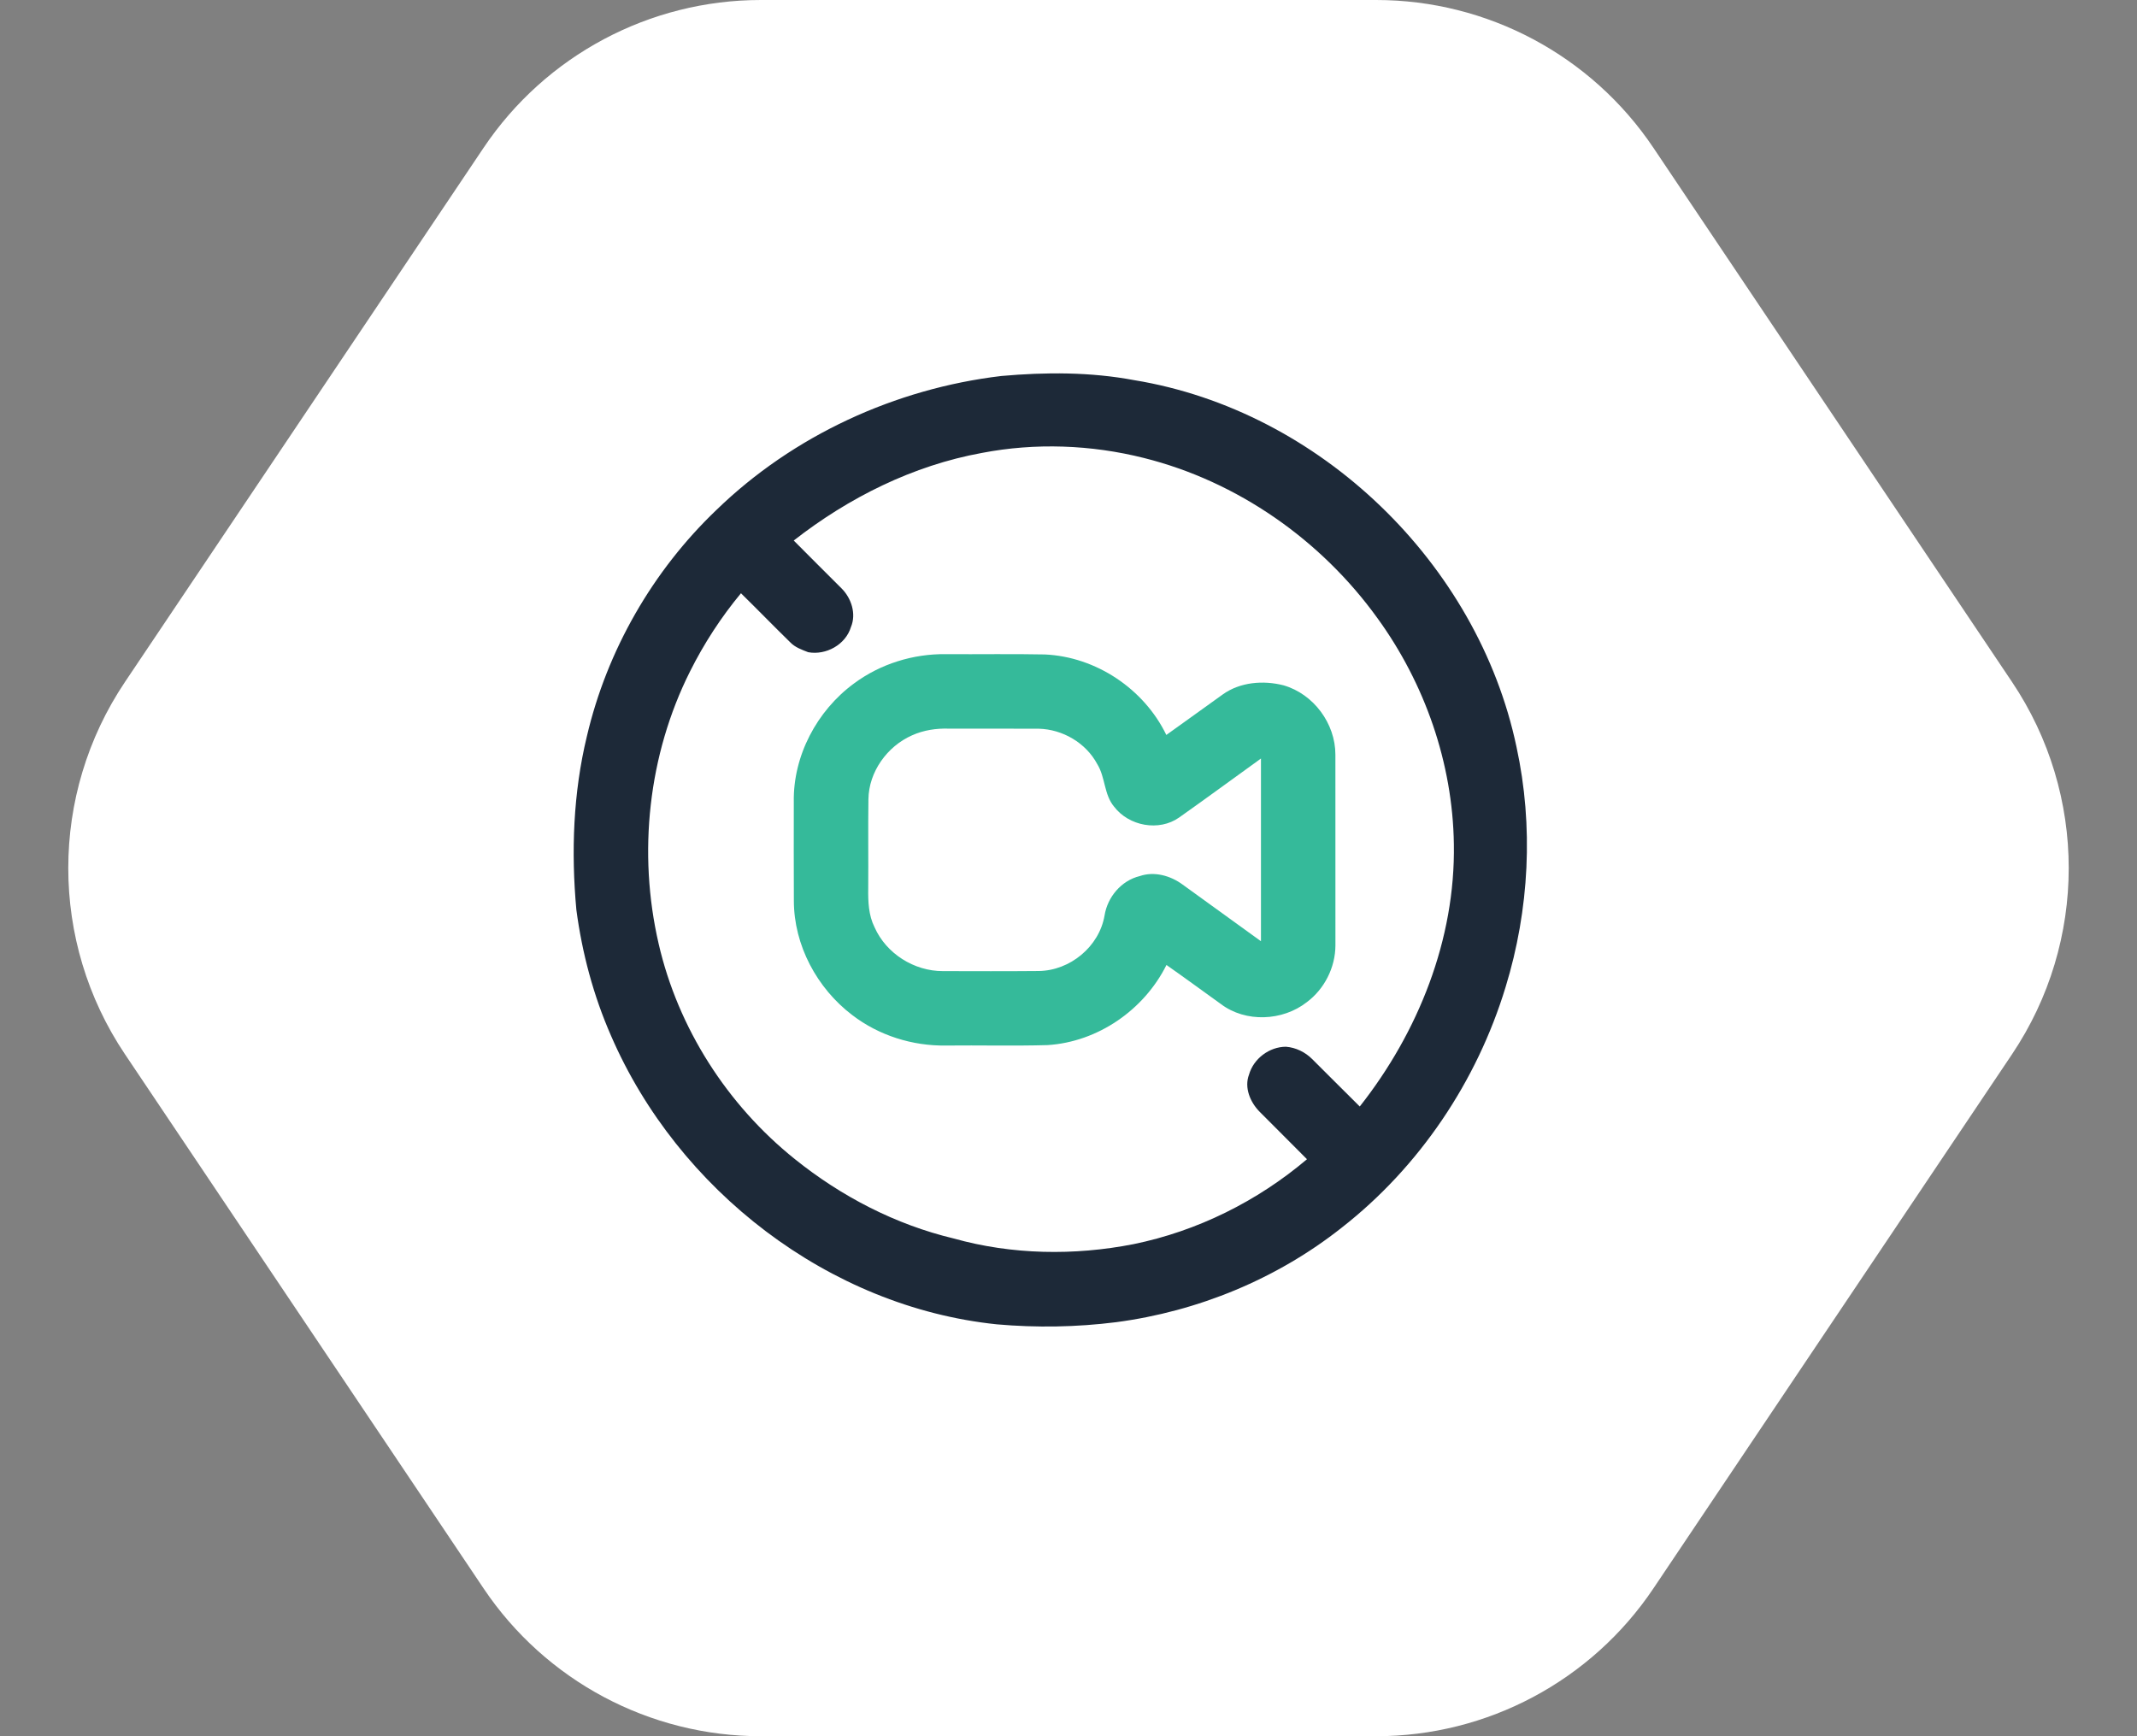
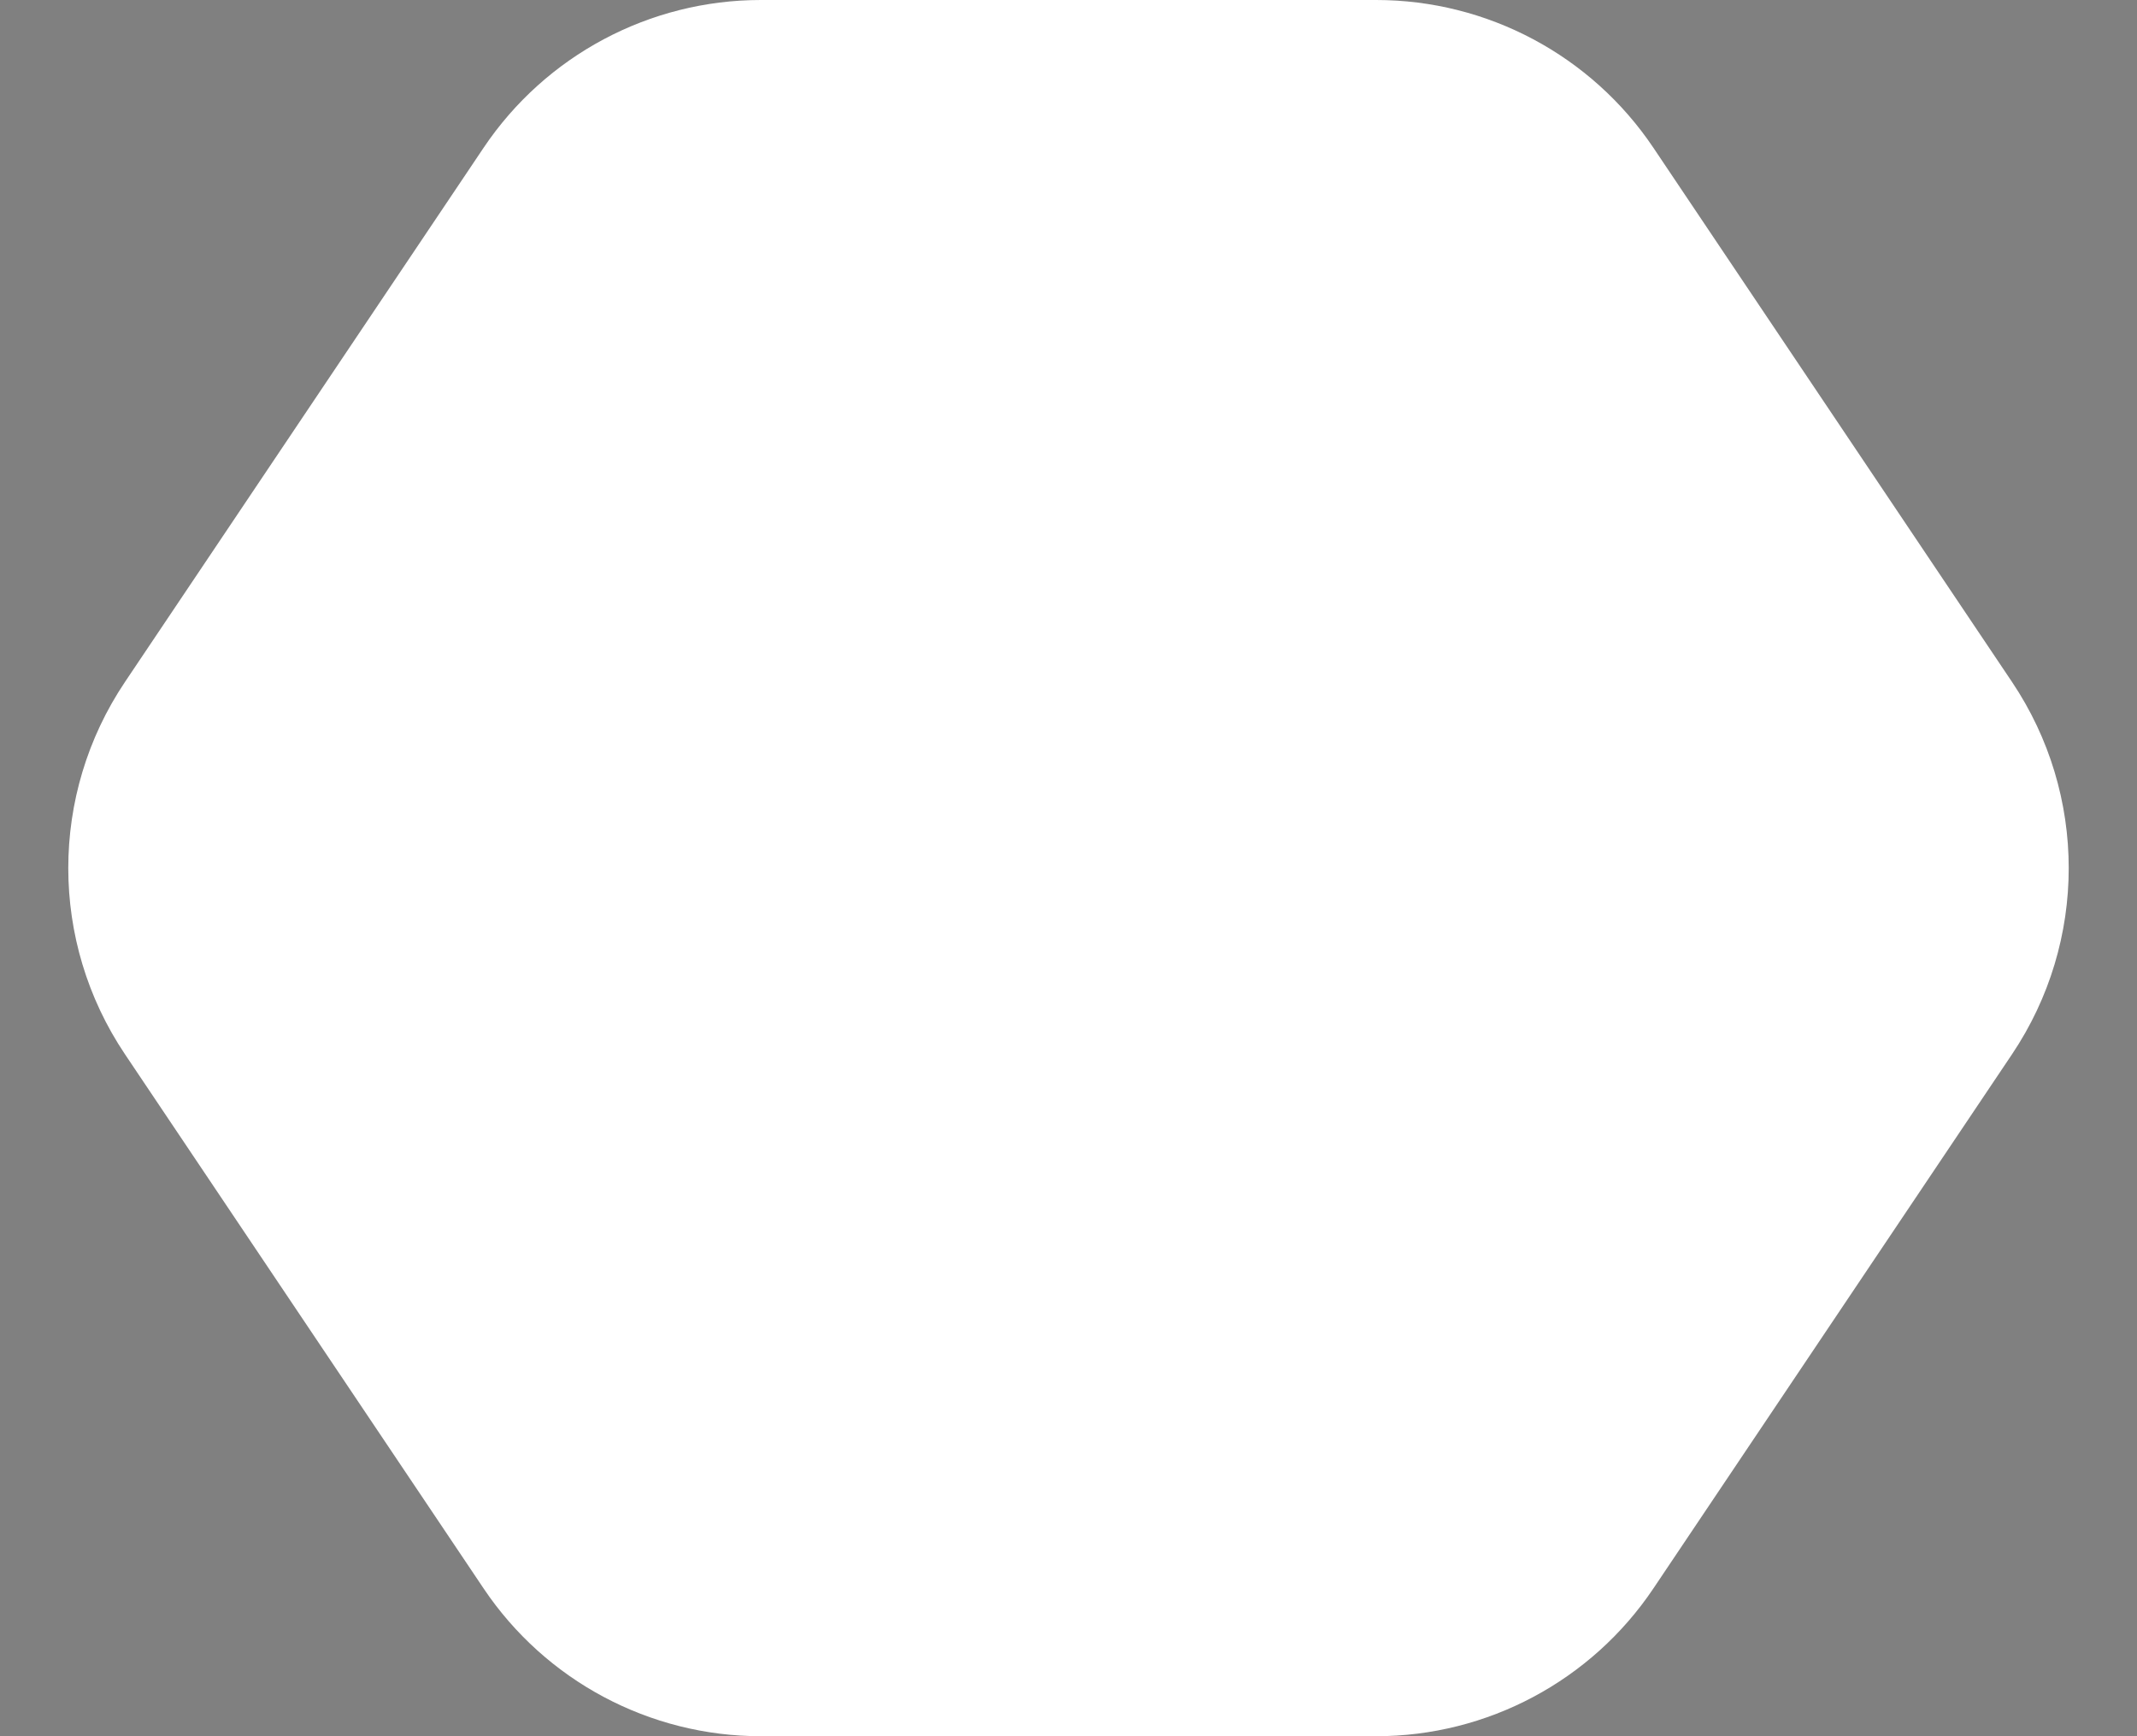
<svg xmlns="http://www.w3.org/2000/svg" width="64" height="52" viewBox="0 0 64 52" fill="none">
  <rect x="0" y="0" width="64" height="52" fill="#808080" stroke="none" />
  <path d="M22.786 -9.95994e-07C19.454 -8.50342e-07 16.34 1.66 14.483 4.426L3.742 20.426C1.479 23.797 1.479 28.203 3.742 31.574L14.483 47.574C16.34 50.34 19.454 52 22.786 52L41.214 52C44.546 52 47.66 50.34 49.517 47.574L60.258 31.574C62.521 28.203 62.521 23.797 60.258 20.426L49.517 4.426C47.66 1.66 44.546 -1.94719e-06 41.214 -1.80153e-06L22.786 -9.95994e-07Z" fill="white" />
  <g clip-path="url(#clip0_152_436)">
-     <path d="M29.988 11.261C31.312 11.143 32.659 11.139 33.969 11.386C39.527 12.296 44.258 16.868 45.417 22.371C45.932 24.742 45.802 27.244 45.09 29.563C44.232 32.386 42.51 34.95 40.182 36.769C38.242 38.304 35.875 39.277 33.425 39.6C32.242 39.749 31.04 39.769 29.852 39.664C24.815 39.141 20.299 35.638 18.3 31.022C17.773 29.821 17.433 28.545 17.261 27.246C17.102 25.513 17.166 23.747 17.576 22.053C18.178 19.48 19.546 17.097 21.456 15.273C23.755 13.043 26.813 11.638 29.988 11.261ZM29.407 13.565C27.343 13.941 25.417 14.902 23.771 16.189C24.244 16.668 24.722 17.14 25.197 17.616C25.495 17.909 25.652 18.383 25.484 18.781C25.325 19.308 24.737 19.631 24.205 19.534C24.013 19.459 23.812 19.39 23.666 19.237C23.17 18.752 22.686 18.254 22.191 17.768C21.595 18.486 21.083 19.274 20.665 20.11C19.412 22.608 19.097 25.546 19.725 28.264C20.306 30.793 21.781 33.094 23.804 34.715C25.193 35.832 26.82 36.677 28.559 37.092C30.303 37.582 32.17 37.611 33.945 37.263C35.857 36.873 37.655 35.978 39.142 34.719C38.671 34.241 38.191 33.77 37.719 33.292C37.443 33.011 37.258 32.574 37.406 32.186C37.542 31.706 38.015 31.351 38.512 31.35C38.805 31.372 39.087 31.51 39.294 31.716C39.772 32.188 40.243 32.669 40.723 33.14C42.476 30.917 43.589 28.133 43.541 25.279C43.506 22.856 42.672 20.468 41.251 18.512C39.566 16.173 37.061 14.417 34.257 13.716C32.677 13.319 31.009 13.257 29.407 13.565Z" fill="#1D2938" />
-     <path d="M25.576 20.47C26.365 19.883 27.352 19.578 28.332 19.592C29.317 19.599 30.302 19.581 31.288 19.601C32.824 19.669 34.261 20.631 34.93 22.012C35.496 21.611 36.054 21.201 36.619 20.799C37.14 20.426 37.834 20.37 38.442 20.526C39.34 20.786 39.994 21.669 39.993 22.602C39.995 24.506 39.995 26.41 39.994 28.315C39.992 28.976 39.665 29.622 39.136 30.016C38.413 30.582 37.306 30.632 36.565 30.072C36.021 29.681 35.481 29.285 34.934 28.901C34.263 30.247 32.88 31.206 31.372 31.301C30.359 31.33 29.344 31.303 28.33 31.314C27.328 31.33 26.319 31.013 25.523 30.401C24.468 29.6 23.775 28.309 23.775 26.976C23.769 25.992 23.773 25.009 23.773 24.026C23.747 22.64 24.465 21.285 25.576 20.47ZM27.311 22.025C26.569 22.353 26.019 23.117 26.008 23.937C25.995 24.828 26.009 25.72 26.002 26.613C25.997 27.004 26.011 27.411 26.191 27.77C26.54 28.561 27.378 29.088 28.24 29.085C29.194 29.087 30.148 29.091 31.103 29.082C32.045 29.073 32.921 28.352 33.08 27.418C33.169 26.864 33.582 26.373 34.133 26.239C34.569 26.089 35.055 26.226 35.416 26.492C36.2 27.058 36.981 27.624 37.764 28.19C37.764 26.366 37.763 24.542 37.764 22.718C36.946 23.307 36.135 23.904 35.311 24.486C34.707 24.91 33.811 24.741 33.368 24.163C33.06 23.799 33.107 23.281 32.861 22.885C32.522 22.248 31.821 21.841 31.105 21.825C30.21 21.819 29.316 21.827 28.422 21.823C28.043 21.81 27.659 21.867 27.311 22.025Z" fill="#35BA9A" />
-   </g>
+     </g>
  <defs>
    <clipPath id="clip0_152_436">
      <rect width="29" height="29" fill="white" transform="translate(17 11)" />
    </clipPath>
  </defs>
</svg>